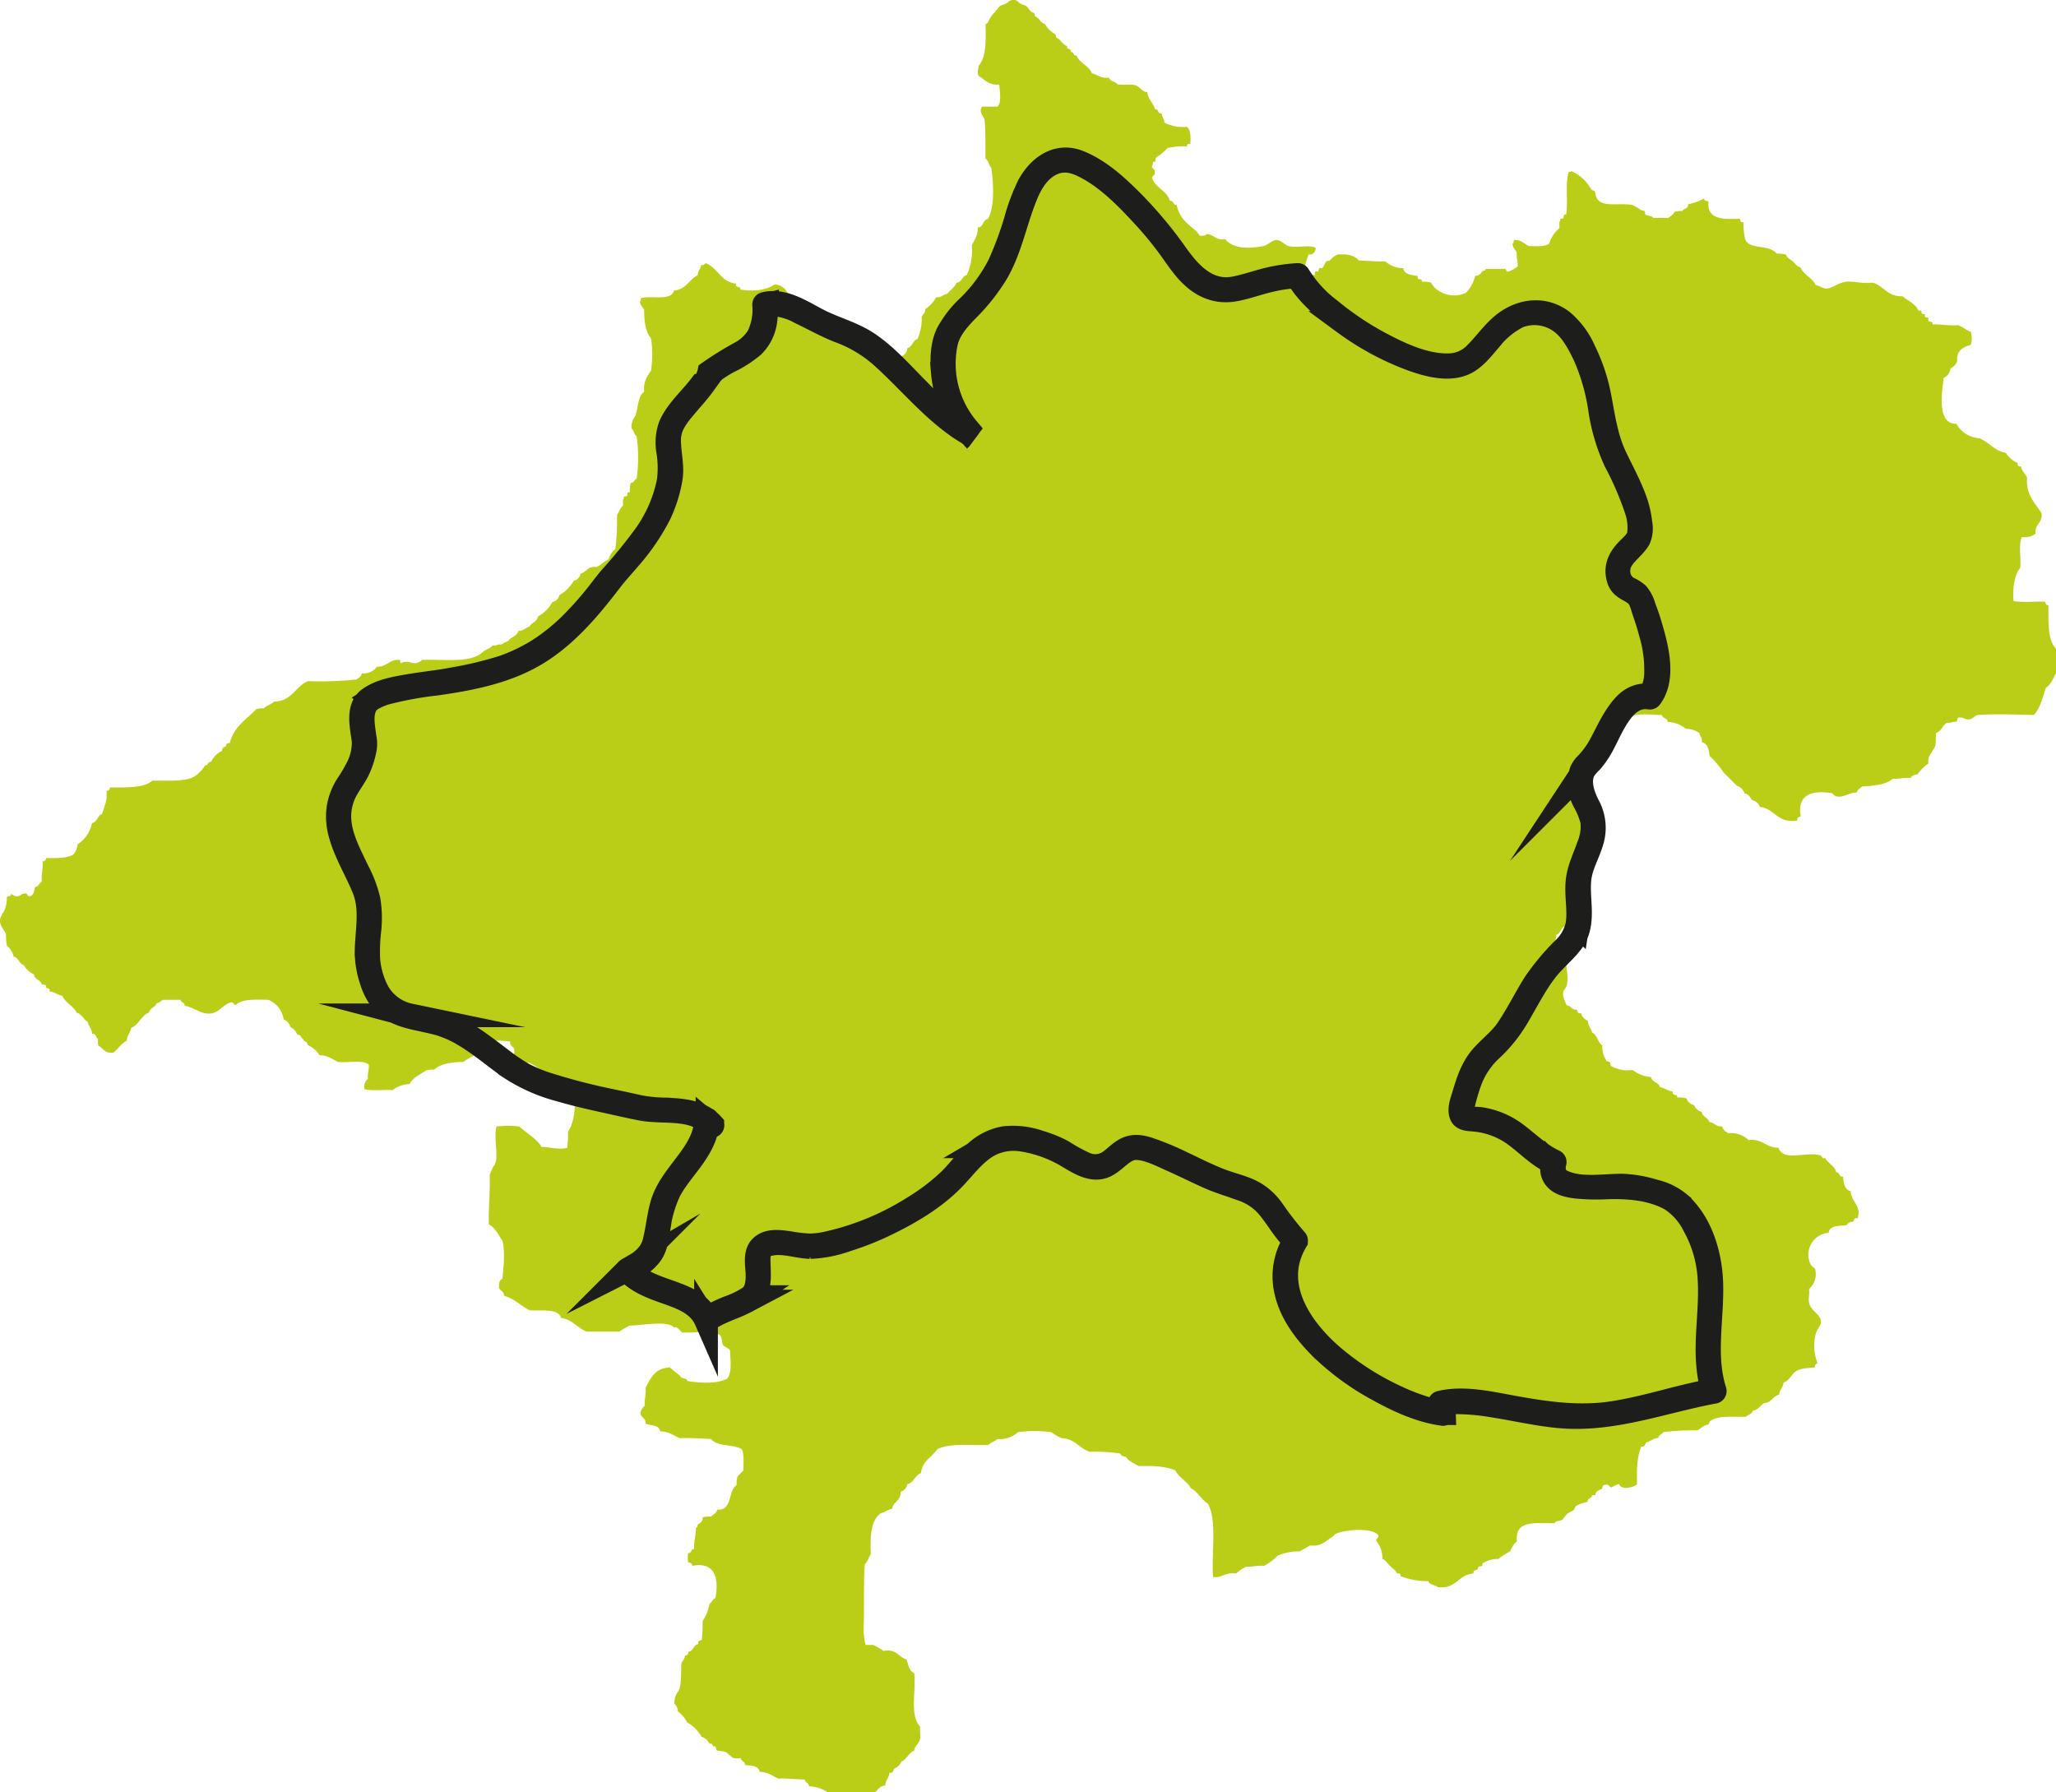
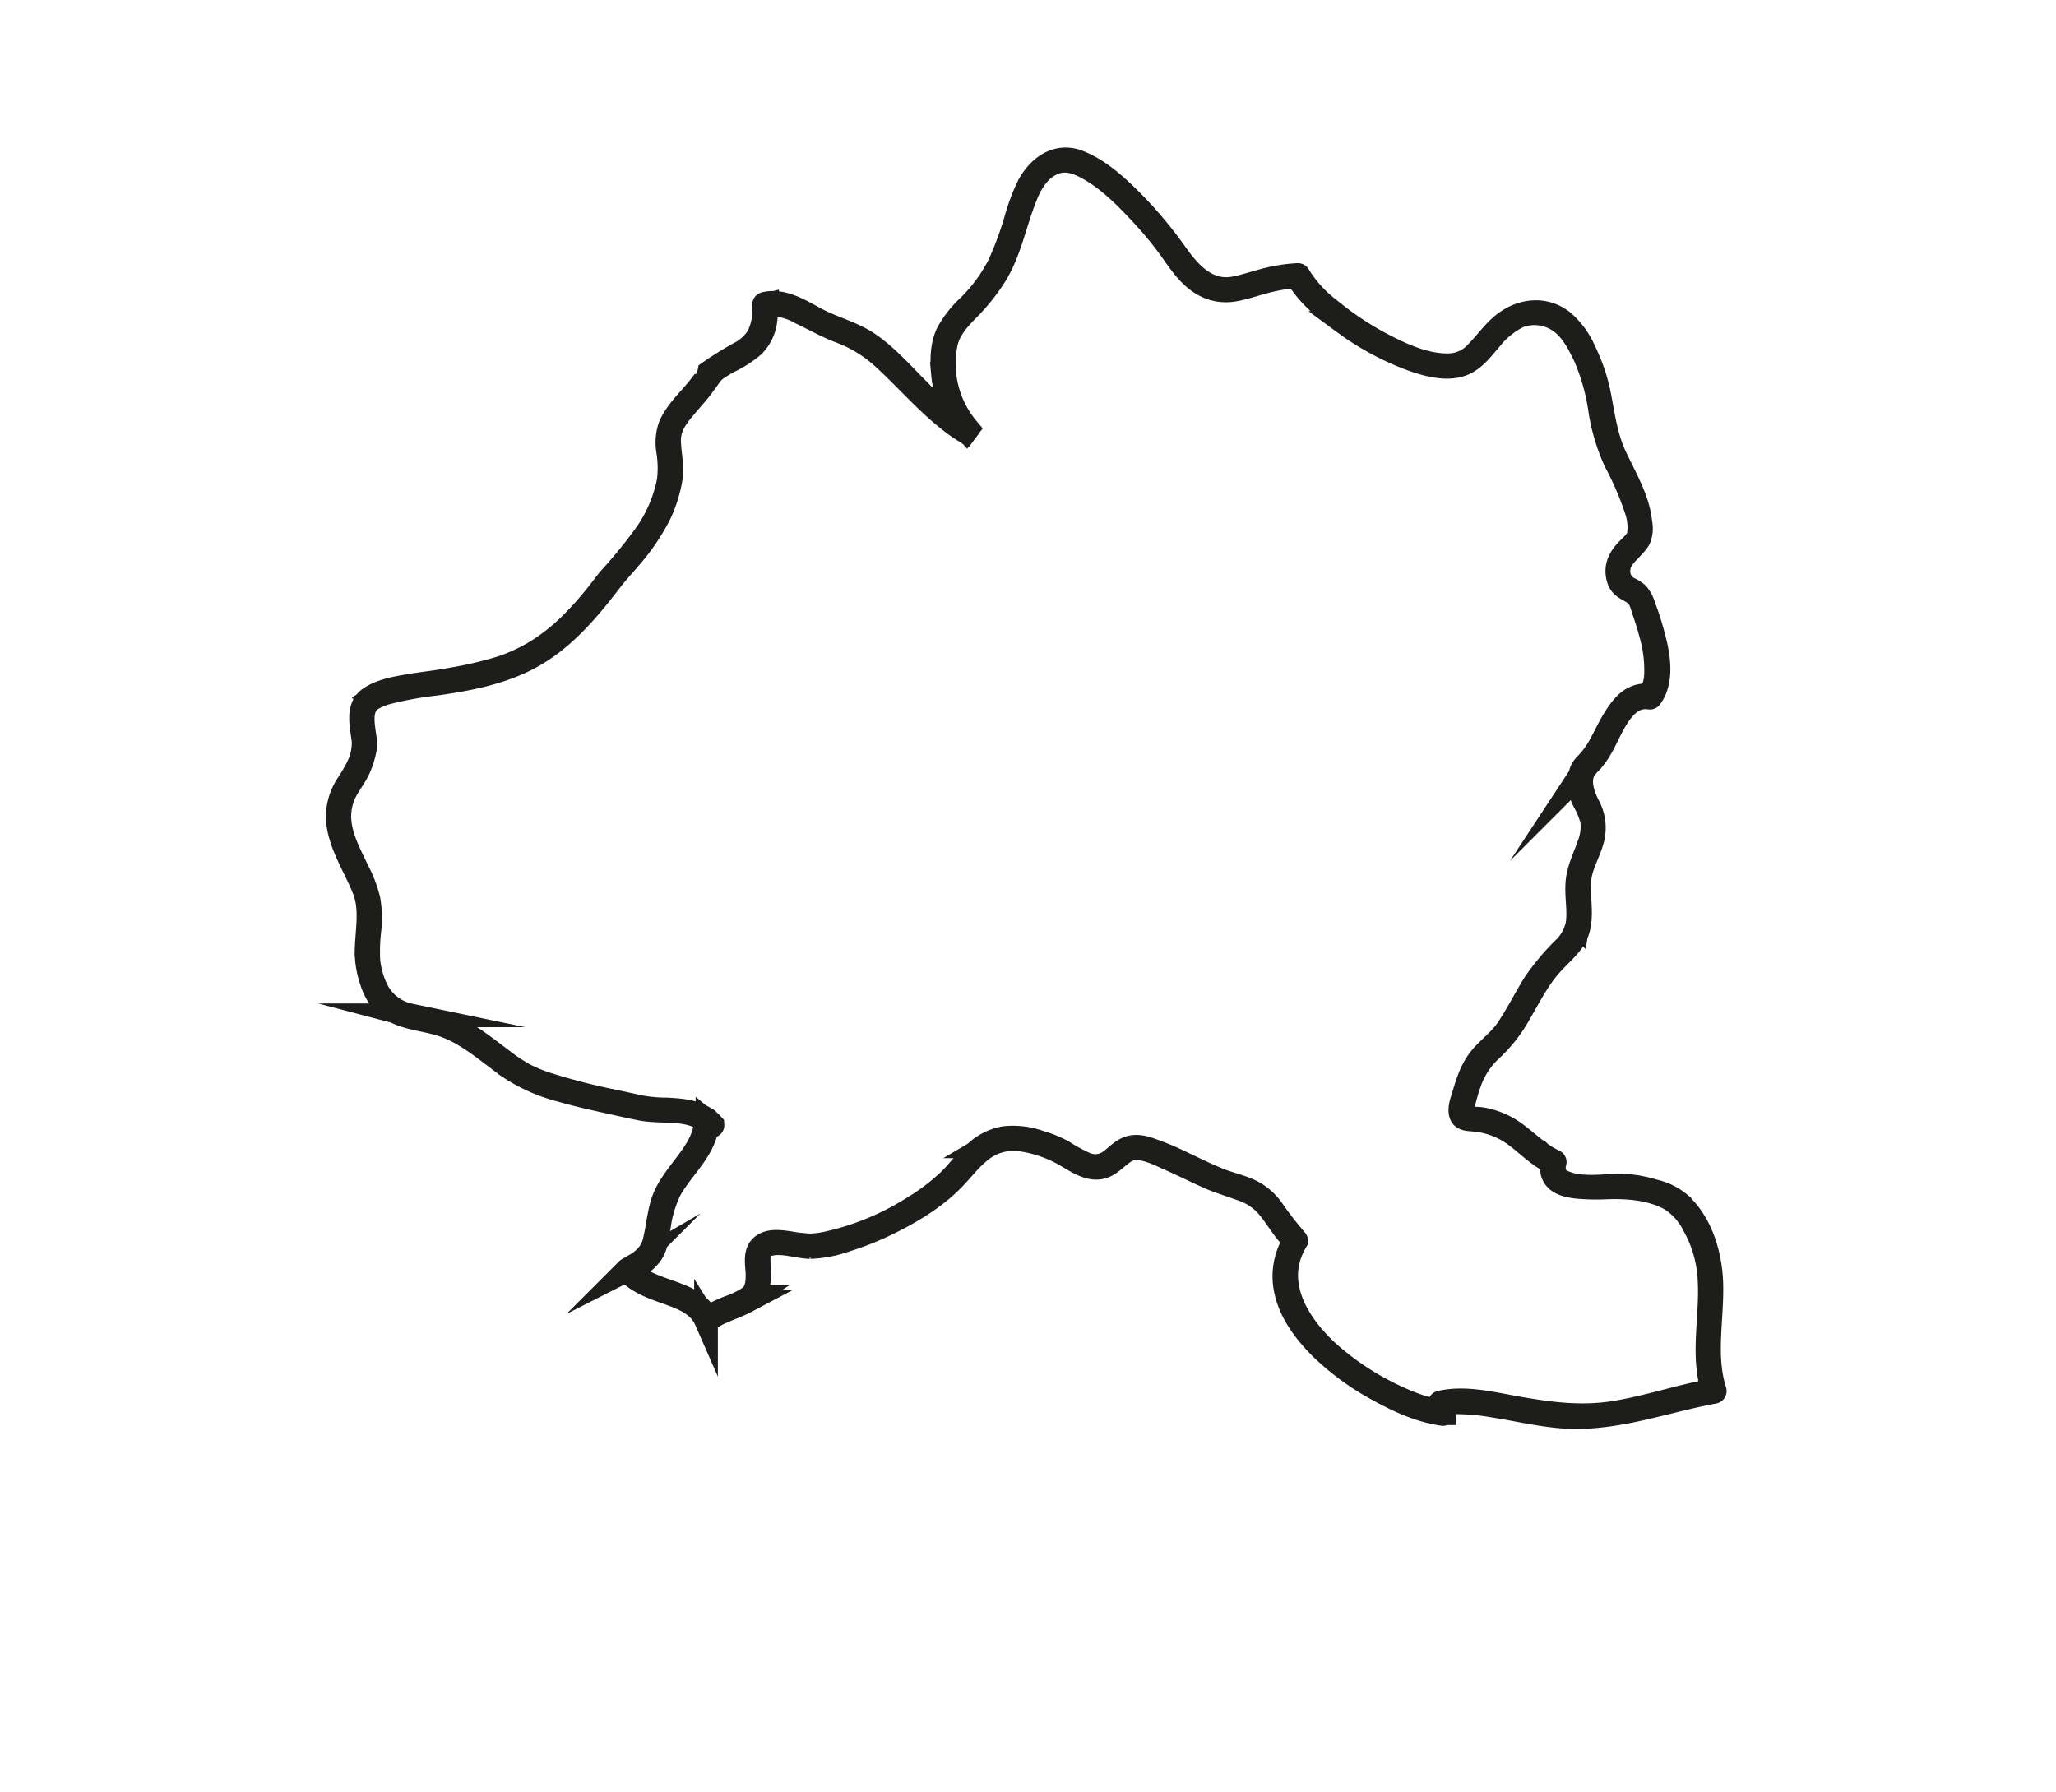
<svg xmlns="http://www.w3.org/2000/svg" width="433.575" height="377.917" viewBox="0 0 433.575 377.917">
  <g id="Gruppe_1" data-name="Gruppe 1" transform="translate(0.028 -0.306)">
-     <path id="Pfad_1" data-name="Pfad 1" d="M250.28,27.056c.781.651.813,2.063.716,3.592-.469-.052-.768.065-.716.54a13.608,13.608,0,0,0-4.132.358,10.988,10.988,0,0,1-2.33,1.952c-.332.208.091,1.171-.722.9a1.183,1.183,0,0,1-.176.9c-.117.709.683.514.54,1.256.2.794-.475.722-.54,1.256.683,2.187,3.117,2.6,3.768,4.848.846-.065.612.937,1.438.892a6.913,6.913,0,0,0,2.33,3.957c.84.826,1.952,1.445,2.519,2.512.618,0,1.3.091,1.432-.364,1.6.078,1.952,1.438,3.95,1.08,1.028,1.36,2.9,1.783,4.673,1.8a15.208,15.208,0,0,0,3.41-.358c1.035-.267,1.816-1.256,2.694-1.256,1.061,0,1.764,1.048,2.512,1.256,1.835.488,4.432-.306,5.746.358a1.25,1.25,0,0,1-1.438,1.438,10.993,10.993,0,0,0-.9,3.95c.332.651,1.249.534,1.952.358.579.189,0-.449.364-.722.1-.085.443.091.54,0s.182-.651.358-.716.449.085.534,0c.41-.4.547-1.074.9-1.438.15-.15.573,0,.722-.176a4.361,4.361,0,0,1,1.614-1.256c2.1-.189,3.612.215,4.49,1.256,1.874.039,3.54.286,5.564.176a5.533,5.533,0,0,0,3.768,1.438c.228,1.21,1.458,1.412,2.694,1.614.579-.156.254.586.54.722.469-.052.774.065.716.534a6.892,6.892,0,0,1,1.952.182c1.015,2.115,4.484,3.56,7.36,2.154a8.119,8.119,0,0,0,1.952-3.592c.95.052,1.2-.6,1.62-1.074.358.059.56-.039.534-.358h3.95c.651-.137.228.729.9.534a6.564,6.564,0,0,0,1.952-1.074c.085-1.106-.319-1.718-.182-2.87-.247-.716-.924-1-.9-1.952.332,0,.111-.612.364-.716,1.536-.1,2.063.807,3.046,1.256,1.6,0,3.423.189,4.315-.54a6.917,6.917,0,0,1,2.154-3.254c.033-.56-.124-1.3.176-1.614-.156-.579.586-.254.722-.54-.052-.469.065-.768.534-.716.416-2.753-.241-6.586.54-8.974.254,0,.508,0,.54-.182a8.739,8.739,0,0,1,4.126,3.768c.169.319.651.332.9.54.215,3.937,4.595,2.187,7.9,2.87a9.186,9.186,0,0,1,1.8,1.08c.085.052.612.085.716.182s.072.651.182.716c.547.371,1.3.163,1.614.716h3.254c.4-.436,1.048-.651,1.256-1.256a3.856,3.856,0,0,1,1.614-.176c.306-.6,1.354-.449,1.256-1.438a11.308,11.308,0,0,0,3.417-1.256c-.13.651.651.449.9.716-.4,3.814,3.1,3.716,6.638,3.592.065.417.117.84.722.716a16.2,16.2,0,0,0,.358,3.592c.846,2.336,5.063.97,6.645,3.052a6.843,6.843,0,0,1,1.952.182c.254.7.9,1.009,1.438,1.432s.814,1.1,1.614,1.256c.7,1.633,2.492,2.18,3.254,3.775.8.1,1.373.709,2.154.716,1.354,0,2.6-1.3,4.308-1.438,1.894-.156,3.339.482,5.564.182,2.33.722,3.091,3.013,6.287,2.876,1.061.97,2.571,1.5,3.254,2.87.059.241.449.15.722.182-.085.56.156.8.716.716-.085.56.156.8.716.716v.722c.273.267,1.028.052.9.716,1.874,0,3.4.306,5.388.182,1.009.364,1.712,1.035,2.694,1.432a5.252,5.252,0,0,1,0,2.694c-1.575.521-3.065,1.126-2.876,3.41a2.941,2.941,0,0,1-1.432,1.614,2.343,2.343,0,0,1-1.438,1.952c-.39,3.339-1.425,9.762,2.694,9.7a5.98,5.98,0,0,0,4.848,3.052c2.063.807,3.1,2.642,5.564,3.052a5.368,5.368,0,0,0,2.512,2.154c-.085.56.156.8.716.716.124,1.08.885,1.51,1.256,2.336-.26,3.794,1.718,5.343,3.059,7.543.273,2.128-1.5,2.206-1.256,4.308a3.82,3.82,0,0,1-2.876.716c-.787,1.49-.156,4.393-.358,6.462-1.243,1.575-1.6,4.022-1.438,7,1.868.41,4.484.065,6.644.182.215.267.156.8.716.716.039,3.553-.2,7.38,1.62,9.156v5.206c-.651,1.08-1.054,2.421-2.154,3.052-.651,2.109-1.191,4.315-2.518,5.746-4.113-.078-7.809-.26-11.844,0-.651.163-.944.729-1.62.9-1.048.208-1.223-.449-2.154-.358-.651-.13-.449.651-.716.9-.82-.1-1.119.319-1.952.176-.989.508-1.158,1.835-2.33,2.154-.13,1.074,0,1.952-.182,2.694-.364,1.3-1.686,1.952-1.438,3.768a8.83,8.83,0,0,0-2.33,2.336,1.549,1.549,0,0,0-1.438.716c-1.458-.137-2.375.26-3.768.182-1.445,1.249-3.9,1.458-6.462,1.614-.351.43-1.009.553-1.08,1.256-1.835-.046-3.853,1.92-5.206.182-4.087-.709-7.477.124-6.645,4.848-.338.2-.865.215-.716.9-4.263.651-4.686-2.5-7.9-2.876a2.136,2.136,0,0,0-1.614-1.412c-.423-.6-.742-1.3-1.62-1.438A2.467,2.467,0,0,0,366.243,166q-1.438-1.435-2.87-2.876a17.913,17.913,0,0,0-2.876-3.41c-.169-1.3-.364-2.6-1.614-2.87.117-.957-.449-1.23-.54-1.952a5.118,5.118,0,0,0-2.87-.9,6.185,6.185,0,0,0-3.775-1.432c-.072-.826-1.067-.729-1.256-1.438-3.046-.176-5.61-.456-7.536.716-.527.319-.338.423-1.08.722-.371.15-1.23,1.093-1.8,1.432a8.916,8.916,0,0,0-2.694.54c-.872.983-1.048,2.662-1.074,4.49-.43.651-.651,1.529-1.256,1.952-.774,4.2.976,10.914-1.438,13.465-.651,4.035.364,8.128-.182,12.573.325.748,1.08,1.074,1.08,2.154a10.448,10.448,0,0,1-2.512,2.33c-.215,1.705-1.373,2.46-1.62,4.132-1.3,0-1.067,1.562-2.154,1.8a7.472,7.472,0,0,0,0,2.87c.989.573,1.2,1.92,2.154,2.512-.215,1.8.566,3.644,0,5.388-.176.56-.651.9-.716,1.438-.1,1.106.41,1.7.716,2.688.989.033,1.035,1,2.154.9.2.351.13.957.9.722a2.337,2.337,0,0,0,1.438,1.614c.033,1.106.709,1.568.9,2.512,1.145.475,1.152,2.082,2.154,2.694a5.053,5.053,0,0,0,.9,3.254c.143.2.482.072.716.358s0,.566.182.716a7.244,7.244,0,0,0,2.87.9c.553.065,1.223-.046,1.8,0a6.919,6.919,0,0,0,3.768,1.438c.254,1.126,1.646,1.113,1.952,2.154,1.028.169,1.607.787,2.694.9-.3,1.022,1.035.4.9,1.256a6.843,6.843,0,0,1,1.952.182,2.142,2.142,0,0,0,1.62,1.432,2.324,2.324,0,0,0,1.614,1.438c.156,1.1,1.341,1.171,1.614,2.154,1.1.1,1.38,1.015,2.694.9.124.774.748,1.048,1.256,1.438a5.369,5.369,0,0,1,4.308,1.432c2.968-.332,3.631,1.64,6.287,1.62a2.212,2.212,0,0,0,1.438,1.432c1.907.651,5.33-.495,7.36.182.469.156.43.879,1.074.54.579,1.21,2,1.594,2.336,3.052.84-.065.508,1.048,1.432.9.137,1.419.325,2.792,1.62,3.052.052,2.31,2.349,3.02,1.438,5.746-.774-.234-.709.371-.9.716a1.548,1.548,0,0,0-1.432.716c-1.588.208-3.579,0-3.768,1.62a4.6,4.6,0,0,0-4.132,5.74,2.655,2.655,0,0,0,1.256,1.8,4.178,4.178,0,0,1-1.256,4.308c.13,1.341-.182,2,0,2.876.39,1.868,2.518,2.388,2.512,4.126,0,.716-.8,1.412-1.074,2.336a9.934,9.934,0,0,0,.358,6.287c-.312.163-.651.332-.54.892-1.5.176-3.182.169-4.126.9s-1.3,1.913-2.519,2.336c-.059,1.08-.853,1.419-.9,2.512-1.36.312-1.627,1.725-3.254,1.8-.748.573-1.223,1.412-2.336,1.62-.189.709-.989.8-1.432,1.256-3.2.065-5.714-.325-7.543.9-.234.15-.182.56-.358.716a6.14,6.14,0,0,1-.722.182c-.377.234-1.113.774-1.614,1.074a53.116,53.116,0,0,0-7.159.358c-.26.521-1.028.534-1.074,1.256-1.152,0-1.568.709-2.512.9-.338.325-.254,1.067-1.08.9-.885,2.043-1,4.874-.9,7.9-.443.7-3.482,1.393-3.768,0a5.109,5.109,0,0,0-1.62.716c-.547-.1-.508-.8-1.432-.534-.566,0-.351.729-.722.9-.592.241-1.191.482-1.256,1.256h-.716c.065.84-1.048.508-.9,1.432a6.62,6.62,0,0,0-2.512.9c-.221.163-.2.547-.358.722-.28.3-.989.521-1.438.9s-.774,1.054-1.08,1.256c-.469.306-1.262.091-1.614.716-3.9,0-8.46-.709-7.9,3.775a5.085,5.085,0,0,0-1.432,2.154,15.407,15.407,0,0,0-2.519,1.614,5.672,5.672,0,0,0-3.254.9c-.234.15,0,.338-.182.54s-.56.039-.716.176-.085.462-.182.54c-.306.234-.963.137-.9.9-3.254.234-3.573,3.371-7.543,2.87-.553-.521-1.718-.43-1.952-1.256a15.944,15.944,0,0,1-5.929-1.074c.182-.6-.247-.592-.716-.54-.215-.8-1.015-1.022-1.432-1.614-.6-.423-.82-1.223-1.62-1.438a5.788,5.788,0,0,0-1.256-3.768c-.176-.716.54-.547.358-1.263-1.3-1.679-7.159-1.217-9.156-.176-.293.456-.488.475-1.074.9-.963.69-2.017,1.712-4.132,1.438-.7.436-1.464.807-2.154,1.256a11.324,11.324,0,0,0-4.666.9,12.687,12.687,0,0,1-2.876,2.154c-1.451-.143-2.369.254-3.768.176a9.22,9.22,0,0,0-2.154,1.438c-2.245-.364-3.15,1.074-4.848.716-.345-5.161.885-11.89-1.074-15.436-1.419-.859-2.063-2.492-3.592-3.254-.8-1.536-2.506-2.161-3.254-3.768-2-.872-4.738-1.009-7.718-.9-.957-.6-2.154-.963-2.694-1.952-.573-.085-1.093-.221-1.256-.716a35.778,35.778,0,0,0-6.462-.358c-2.187-.748-3.078-2.792-5.922-2.876a16.035,16.035,0,0,1-2.161-1.256,24.746,24.746,0,0,0-7,0,5.7,5.7,0,0,1-4.308,1.438c-.579.495-1.419.735-1.952,1.256-3.794.1-8.193-.416-10.77.9-1.106,1.705-3.163,2.466-3.417,5.024-1.3.462-1.471,2-2.87,2.336a2.2,2.2,0,0,1-1.438,1.614c.1,1.9-1.536,2.056-1.8,3.592-.911.163-1.445.709-2.33.9-2.148,1.445-2.3,4.881-2.154,8.616-.449.7-.651,1.653-1.256,2.154-.221,2.766-.182,6.508-.182,9.879,0,2.525-.286,5.109.358,7.159h1.614a17.035,17.035,0,0,1,2.154,1.256c2.74-.521,3.1,1.3,4.848,1.8.4,1.1.534,2.46,1.62,2.876.456,3.872-1.035,8.74,1.256,11.311-.1,1.048.13,1.816,0,2.512-.208,1.074-1.158,1.49-1.256,2.512-1.178.508-1.542,1.816-2.694,2.336a2.843,2.843,0,0,1-1.438,1.438c-.332.319-.247,1.061-1.074.9-.1,1.093-.826,1.568-.9,2.688-1.132.072-1.51.885-2.154,1.438h-9.983a7.41,7.41,0,0,0-3.95-1.256c0-.768-.794-.761-.9-1.438-1.952,0-3.527-.306-5.564-.176-1.217-.586-2.18-1.412-3.95-1.438-.215-1.3-1.666-1.3-3.052-1.438,0-.768-.794-.761-.9-1.432-.612-.052-1.458.137-1.8-.182s-.722-.534-1.08-.9-1.119-.41-2.154-.54c-.182-.234-.176-.651-.358-.9-.813.215-.4-.794-1.256-.534a2.337,2.337,0,0,0-1.614-1.438,7.863,7.863,0,0,0-3.052-3.052,6.85,6.85,0,0,0-1.952-2.336,2.494,2.494,0,0,0-.716-1.614,3.468,3.468,0,0,1,.716-2.512c.774-.9.618-3.846.722-5.929.143-.651.742-.813.716-1.614.332-.2.866-.215.716-.9,1.184-.078,1.035-1.477,2.154-1.614-.234-.774.371-.709.722-.9a33.359,33.359,0,0,0,.176-3.95,9.161,9.161,0,0,0,1.438-3.592c.482-.351.651-1.048,1.256-1.256.787-4.139-.046-7.725-4.848-6.82a.9.9,0,0,0-.9-.722,6.459,6.459,0,0,1,0-1.952c.774.059.553-.885,1.256-.9-.091-1.712.43-2.8.364-4.49.377.085.338-.254.358-.54.469-.423,1.126-.651,1.074-1.614a6.161,6.161,0,0,1,1.8-.176c.423-.482,1.165-.651,1.256-1.438,3.339.221,2.219-4.009,4.132-5.206a4.485,4.485,0,0,1,.176-1.8c.4-.436.826-.853,1.256-1.256-.039-1.575.189-3.423-.358-4.49-1.751-1.119-5.252-.488-6.462-2.154-2.161-.111-4.3-.254-6.644-.182-1.3-.579-2.278-1.425-4.126-1.432-.156-1.406-1.952-1.171-3.052-1.62.111-1.184-.95-1.2-1.08-2.154a2.283,2.283,0,0,1,.9-1.614c-.111-1.425.312-2.323.182-3.768,1.041-2.135,2.083-4.263,5.206-4.315-.033.156.072.176.176.182.651.722,1.607,1.152,2.161,1.952.436.221,1.165.15,1.256.716,2.6.449,6.508.651,8.46-.54.957-1.419.651-3.618.54-5.746.111-.482-1.23-.944-1.438-1.256-.39-.592-.13-1.6-.716-2.154-2.017-1.178-4.933-.351-7.9-.54-.514-.312-.5-.651-1.256-1.074-.1-.059-.469.085-.54,0-1.3-1.5-6.885-.423-9.332-.358a16.211,16.211,0,0,0-2.154,1.256H123.7c-1.991-.761-2.968-2.538-5.388-2.876-.651-2.089-4.048-1.451-6.638-1.614-1.881-.931-3.176-2.453-5.388-3.052-.033-.866-.742-1.054-1.074-1.614,0-.924,0-1.8.716-1.952.234-2.681.6-5.506,0-8.076-.918-1.178-1.451-2.74-2.87-3.41-.091-3.677.312-6.866.176-10.595.4-.436.423-1.191.9-1.8,1.21-1.542-.163-5.714.54-8.258a18.887,18.887,0,0,1,4.848,0c1.51,1.484,3.553,2.427,4.666,4.308,1.952,0,3.521.651,5.388.182a19.656,19.656,0,0,0,.176-3.41c1.484-2.063,2.115-7.276.358-9.521-.709-.059-.944-.605-1.8-.534-.241-1.256-1.62-1.367-2.87-1.62a11.874,11.874,0,0,0-3.95-2.87c-1.184.111-1.842-.312-3.052-.182-.579-.9,0-1.165,0-2.33.046-1.009-1.041-.872-.9-1.952a16.581,16.581,0,0,0-4.848,0c-.846,1.126-2.3,1.64-2.87,3.052a10.628,10.628,0,0,0-2.154,1.256c-2.532.046-4.8.351-6.1,1.62a6.345,6.345,0,0,0-1.8.176c-1.178.918-2.753,1.438-3.41,2.876a6.078,6.078,0,0,0-3.592,1.256c-1.952-.111-4.3.228-5.922-.182a2.078,2.078,0,0,1,.716-2.154c-.137-1.21.286-1.861.182-3.052-1.3-1.048-4.347-.319-6.469-.54-1.236-.553-2.161-1.425-3.944-1.432a5.277,5.277,0,0,0-2.519-2.154c.091-.813-.826-.605-.9-1.263-.547-.169-.41-1.022-1.256-.892a2.675,2.675,0,0,0-1.438-1.62,2.311,2.311,0,0,0-1.432-1.614,5.223,5.223,0,0,0-3.254-4.132c-2.675-.039-5.493-.221-6.82,1.08-.508,0-.417-.54-.9-.54-1.744.306-2.479,2.089-4.308,2.336-2.115.286-3.482-1.263-5.571-1.62,0-.729-.774-.651-.892-1.256H34.455c-.566.156-.807.651-1.438.722-.319.879-1.419.976-1.614,1.952-1.673.651-2.1,2.571-3.775,3.254-.137,1.054-.9,1.49-.892,2.694-1.236.56-1.822,1.77-2.876,2.512-1.731.234-2.128-.866-3.052-1.438-.28-.26-.156-.918-.182-1.438-.514-.26-.306-1.243-1.256-1.074,0-1.152-.7-1.568-.9-2.512-.911-.527-1.21-1.66-2.33-1.952-.722-1.5-2.375-2.05-3.052-3.586-1.028-.176-1.607-.787-2.694-.9.319-.976-.957-.351-.716-1.256a1.172,1.172,0,0,0-.9-.176c-.169-1.087-1.549-.97-1.62-2.154a4.63,4.63,0,0,1-2.154-1.952c-1.028-.286-1.054-1.575-2.154-1.8a4.258,4.258,0,0,0-1.432-2.33,15.354,15.354,0,0,1-.182-2.512c-.69-1.139-1.367-1.868-1.256-3.052a6.85,6.85,0,0,1,.9-1.8,6.921,6.921,0,0,0,.54-2.876c.267-.267,1.022-.052.892-.716.54.364.716.592,1.438.54.612-.046.716-.56,1.256-.54.892-.293.573.651,1.256.54.84-.182.931-1.106,1.08-1.952.833,0,.787-.885,1.438-1.074-.124-1.62.3-2.694.176-4.308a.69.69,0,0,0,.722-.656.565.565,0,0,0,0-.066c2.187.039,4.38.072,5.74-.716a3.488,3.488,0,0,0,.9-2.154,7.016,7.016,0,0,0,3.052-4.49c1.158-.221,1.139-1.614,2.154-1.952.4-1.516,1.139-2.694.9-4.848a.651.651,0,0,0,.722-.57.662.662,0,0,0,0-.152c3.462,0,7.107.169,8.974-1.432,3.508-.065,7.2.338,9.156-1.08a7.857,7.857,0,0,0,1.952-2.154c.709.052.508-.807,1.256-.716a4.756,4.756,0,0,1,2.33-2.336c-.15-.931.963-.592.9-1.438a1.038,1.038,0,0,1,.722-.176c.794-3.456,3.5-4.991,5.564-7.159a3.855,3.855,0,0,1,1.614-.176c.54-.651,1.581-.813,2.154-1.438,3.8-.039,4.451-3.215,7.159-4.308a74.063,74.063,0,0,0,10.23-.358c.4-.384,1.028-.534,1.08-1.256a3.7,3.7,0,0,0,3.254-1.438c2.05.072,2.473-1.484,4.49-1.438.579-.163.254.586.54.716.918-.605,1.829-.182,2.87,0a2.462,2.462,0,0,0,1.62-.716c4.874-.156,10.133.755,12.742-1.614.7-.651,1.386-.651,2.161-1.438.781.124,1.009-.306,1.79-.182a6.185,6.185,0,0,1,1.438-.716c.534-.9,1.868-1,2.154-2.154,1.093,0,1.477-.683,2.336-.9.41-.9,1.633-1,1.8-2.154a7.863,7.863,0,0,0,3.052-3.052,1.75,1.75,0,0,0,1.432-1.438,7.74,7.74,0,0,0,3.052-3.052A1.751,1.751,0,0,0,122.4,121.3c.82-.26,1.269-.892,1.952-1.256a3.307,3.307,0,0,1,1.432-.182c.963-.41,1.575-1.184,2.512-1.614a4.606,4.606,0,0,1,1.438-2.154,50.6,50.6,0,0,0,.358-7.159c.43-.651.651-1.536,1.256-1.952.039-.566-.117-1.3.182-1.62-.163-.579.586-.247.716-.534-.046-.475.065-.774.54-.722a6.844,6.844,0,0,1,.182-1.952c.722,0,.735-.7,1.256-.9a31.7,31.7,0,0,0,0-8.981c-.586-.312-.553-1.243-1.08-1.614a3.674,3.674,0,0,1,.722-2.512c.7-1.412.54-4.367,1.952-5.206-.221-2.2.651-3.254,1.438-4.49a22.4,22.4,0,0,0,0-6.82c-1.145-1.3-1.438-3.475-1.438-5.929-.234-.651-.833-.957-.9-1.8.247-.052.15-.449.182-.716,2.232-.651,6.436.69,7-1.614,2.558-.2,3.169-2.336,5.024-3.254,0-.976.651-1.3.722-2.154.573.156.651-.156.9-.358,2.649.937,3.189,3.989,6.462,4.308-.306,1.022,1.028.4.9,1.256,2.792.443,5.532.13,7.159-1.074a3.143,3.143,0,0,1,2.336,1.074c.566.651.254.651,1.074,1.256.6.423.7.351.9,1.08a8.139,8.139,0,0,0,3.41.9c1.464.813,2.323,2.226,3.775,3.052-.117.95.449,1.223.54,1.952a4.552,4.552,0,0,0,3.052.9c.2.651.892.781,1.614.9-.182.6.247.592.716.54.306,1.009,1.464,1.171,1.8,2.154,1.061.26,1.562,1.067,3.052.9.813.813,2.727,1.3,3.592.176.651-.254.345.495.9.364.605-.41,1.249-.787,1.256-1.8,1.126-.254,1.113-1.64,2.154-1.952a10.156,10.156,0,0,0,.9-4.666c.215-.56.813-.748.716-1.614A6.824,6.824,0,0,0,197.385,63c1.126.1,1.438-.605,2.336-.722.612-.826,1.562-1.3,1.952-2.336,1.171-.085,1.106-1.406,2.154-1.614a12.114,12.114,0,0,0,1.08-6.28c.54-1.132,1.3-2.05,1.256-3.775,1.3-.046,1-1.627,2.154-1.8,1.445-2.558,1.178-7.3.716-10.77-.566-.514-.579-1.575-1.256-1.952,0-2.824.046-5.675-.176-8.258-.39-.9-1.243-1.673-.54-2.694h3.254c.911-.813.508-3.325.364-4.673-2.232.2-3.02-1.048-4.315-1.79-.4-.54-.078-1.542,0-2.161,1.529-1.757,1.542-5.044,1.438-8.46-.046-.449.351-.351.54-.722a6.5,6.5,0,0,1,1.438-2.154,14.616,14.616,0,0,1,1.074-1.256c.273-.208.9-.332,1.256-.534.8-.482.781-.84,1.952-.722.358.039.651.443,1.074.722s.97.312,1.256.534c.54.416.781,1.3,1.62,1.438a1.02,1.02,0,0,1,.176.716c1,.267,1.113,1.406,2.154,1.62A5.4,5.4,0,0,0,222.5,7.513a.983.983,0,0,1,.182.716c1.028.345,1.3,1.484,2.336,1.8-.241.9,1.035.273.716,1.256.846-.189.43.892,1.256.716.651,1.673,2.6,2.1,3.254,3.775,1.23.26,1.861,1.126,3.586.9.228.853,1.406.748,1.8,1.432,1.438.2,2.753-.117,3.775.182s1.4,1.451,2.512,1.438c.176,1.555,1.236,2.232,1.614,3.592.846-.072.508,1.041,1.438.892,0,.853.579,1.1.54,1.952A8.879,8.879,0,0,0,250.28,27.056Z" transform="translate(0 0)" fill="#bbce17" fill-rule="evenodd" />
    <path id="Pfad_2" data-name="Pfad 2" d="M229.55,113.678a24.686,24.686,0,0,1,4.328-2.909,23.812,23.812,0,0,0,5.063-3.254,9.113,9.113,0,0,0,2.642-5.6,16.407,16.407,0,0,0,.124-1.874c0-.221-.156-1.074.2-1.165a5.747,5.747,0,0,1,1.412-.117,13.71,13.71,0,0,1,5.655,1.744c2.746,1.3,5.336,2.792,8.2,3.9a27.889,27.889,0,0,1,9.111,5.5c5.323,4.8,9.9,10.412,15.781,14.577.553.39,1.119.755,1.692,1.106l.208-.28a56.92,56.92,0,0,1-9.924-8.239c-3.352-3.325-6.508-7-10.412-9.762-3.384-2.414-7.406-3.345-11.063-5.239-3.325-1.731-7.217-4.386-11.161-3.41a.176.176,0,0,0-.124.163,12.788,12.788,0,0,1-1.178,6.6,9.822,9.822,0,0,1-3.762,3.573,69.958,69.958,0,0,0-6.618,4.093A3.191,3.191,0,0,1,229.55,113.678Z" transform="translate(-80.173 -34.273)" fill="#1d1d1b" stroke="#1d1d1b" stroke-miterlimit="10" stroke-width="5" />
    <path id="Pfad_3" data-name="Pfad 3" d="M399.093,289.127c-.156-6.007-2.109-12.82-6.723-16.972a12.754,12.754,0,0,0-5.291-2.6,26.536,26.536,0,0,0-6.781-1.191c-4.028,0-8.883.931-12.651-.872-1.66-.794-2.03-2.362-1.588-4.041a.156.156,0,0,0-.072-.182c-3.111-1.432-5.454-3.846-8.161-5.857a16.628,16.628,0,0,0-7.321-3.085c-.976-.156-3.137.078-3.748-.872-.377-.586-.1-1.568,0-2.18a44.36,44.36,0,0,1,1.249-4.367,17.268,17.268,0,0,1,4.907-7.451,30.834,30.834,0,0,0,5.447-6.944c1.92-3.254,3.6-6.644,5.935-9.632,1.646-2.115,3.788-3.781,5.4-5.929,3.013-4,.957-9.215,1.659-13.738.4-2.6,1.77-4.881,2.512-7.367a9.764,9.764,0,0,0-.8-7.712c-1.08-2.141-2.063-4.978-.885-7.328a10.32,10.32,0,0,1,1.581-1.874,18.807,18.807,0,0,0,2.141-3.059c2.148-3.794,4.588-11.3,10.178-10.412a.176.176,0,0,0,.189-.072c3.085-4.178,1.236-10.8-.091-15.28-.377-1.3-.814-2.538-1.3-3.788a7.12,7.12,0,0,0-1.393-2.72,7.661,7.661,0,0,0-2.024-1.23,4.158,4.158,0,0,1-1.952-3.9c.1-2.779,3.007-4.256,4.289-6.436a5.689,5.689,0,0,0,.332-3.423,20.375,20.375,0,0,0-1.152-4.907c-1.145-3.2-2.824-6.163-4.256-9.235-1.757-3.768-2.362-7.894-3.117-11.948a38.027,38.027,0,0,0-3.339-10.211,17.013,17.013,0,0,0-4.666-6.28c-4.282-3.169-9.521-2.043-13.2,1.412-1.757,1.646-3.176,3.612-4.868,5.323a8.007,8.007,0,0,1-5.753,2.6c-4.991.143-10.094-2.239-14.4-4.516a64.225,64.225,0,0,1-10.7-7.159,26.445,26.445,0,0,1-6.644-7.282.155.155,0,0,0-.137-.078,34.831,34.831,0,0,0-7.451,1.23c-1.991.534-3.95,1.21-5.987,1.581-5.48,1-9.176-2.9-12.124-7.028a88.325,88.325,0,0,0-8.987-10.842c-3.352-3.391-7.191-7.015-11.714-8.786s-8.382,1.119-10.471,4.978a41.379,41.379,0,0,0-2.772,7.451,73.362,73.362,0,0,1-3.475,9.306,34.07,34.07,0,0,1-6.293,8.6,22.205,22.205,0,0,0-4.594,5.857c-1.217,2.6-1.217,5.707-.963,8.525a21.615,21.615,0,0,0,2.733,8.72,19.769,19.769,0,0,0,2.226,3.111l.215-.28a21.318,21.318,0,0,1-4.523-18.222c.651-2.727,2.505-4.79,4.4-6.755a41.4,41.4,0,0,0,6.169-7.738c3.111-5.278,4.061-11.4,6.449-16.972,1.132-2.655,2.837-5.206,5.6-6.345,2.258-.937,4.432-.41,6.508.651,4.751,2.362,8.753,6.449,12.319,10.3a76.49,76.49,0,0,1,4.952,5.89c1.5,1.952,2.785,4.067,4.445,5.922,2.759,3.078,6.039,4.679,10.165,3.9,2.05-.377,4.028-1.08,6.039-1.614q1.718-.469,3.475-.768c.735-.13,1.484-.221,2.226-.286s1.21-.2,1.64.5c2.317,3.755,6.111,6.7,9.638,9.235a57.856,57.856,0,0,0,14.265,7.679c3.508,1.249,8.258,2.538,11.714.462,1.861-1.119,3.254-2.968,4.653-4.588a17.663,17.663,0,0,1,6.013-4.959,9.366,9.366,0,0,1,8.759,1.035c2.505,1.725,4,4.666,5.284,7.334a43.987,43.987,0,0,1,3.254,11.6,41,41,0,0,0,3.208,10.647,65.226,65.226,0,0,1,4.367,10.113,11.319,11.319,0,0,1,.54,5.4c-.312,1.3-1.562,2.278-2.434,3.189-1.738,1.822-2.6,3.762-1.783,6.261.651,1.887,2.6,2.037,3.84,3.319.84.859,1.171,2.479,1.562,3.592.5,1.425.944,2.876,1.334,4.341a27.268,27.268,0,0,1,1.1,9.039,8.606,8.606,0,0,1-1.158,3.807c-.293.482-.82.267-1.3.273a5.1,5.1,0,0,0-1.594.319c-2.03.7-3.443,2.662-4.555,4.393-1.354,2.141-2.343,4.484-3.638,6.657a18.651,18.651,0,0,1-2.486,3.176,4.357,4.357,0,0,0-1.035,1.529,8.393,8.393,0,0,0,.651,6.293,16.632,16.632,0,0,1,1.666,4.106,10.55,10.55,0,0,1-.748,5.206c-.866,2.551-2.083,4.848-2.349,7.569-.293,2.994.449,6,0,8.994a9.88,9.88,0,0,1-2.987,5.271,49.138,49.138,0,0,0-6.085,7.308c-1.952,3.15-3.612,6.508-5.7,9.592-1.5,2.239-3.716,3.82-5.467,5.857-1.952,2.265-2.87,5.076-3.7,7.9-.358,1.2-1.165,3.176-.521,4.432.423.82,1.8.781,2.6.859a17.208,17.208,0,0,1,7.282,2.31c2.863,1.712,5.1,4.276,7.966,5.994.651.39,1.464.469,1.3,1.3a4.395,4.395,0,0,0-.046,1.093,3.047,3.047,0,0,0,.742,1.712c.983,1.178,2.824,1.536,4.263,1.718a43.051,43.051,0,0,0,6.605.156c4.516-.137,9.41.241,13.439,2.506a13.964,13.964,0,0,1,4.92,5.577,25.954,25.954,0,0,1,3.254,11.825c.358,7.276-1.451,14.61.371,21.795.052.208.5,1.08,0,1.165l-1.406.28c-.918.182-1.835.39-2.746.6-1.913.443-3.814.937-5.714,1.425-3.553.918-7.113,1.809-10.738,2.382-7.2,1.132-14.076.143-21.17-1.139-4.9-.885-10.413-2.2-15.384-1.035a.156.156,0,0,0-.124.156,4.243,4.243,0,0,0,.423,1.432c.312.748-.377.39-.84.3a23.257,23.257,0,0,1-2.551-.651,44.736,44.736,0,0,1-6.065-2.33,58.92,58.92,0,0,1-12.938-8.115c-7.25-6-13.907-15.508-8.362-24.834a.168.168,0,0,0,0-.2,69.39,69.39,0,0,1-4.855-6.247,12.7,12.7,0,0,0-3.82-3.631c-2.219-1.3-4.764-1.783-7.159-2.694-2.733-1.054-5.356-2.388-8-3.631a60.068,60.068,0,0,0-7.334-3.046c-1.952-.612-3.631-.729-5.375.475-.983.651-1.829,1.542-2.818,2.226a5.272,5.272,0,0,1-5.031.482,36.019,36.019,0,0,1-4.822-2.636,25.006,25.006,0,0,0-4.705-1.913,16.86,16.86,0,0,0-7.549-.924,11.971,11.971,0,0,0-5.909,2.9c-2.161,1.8-3.755,4.132-5.772,6.078a44.527,44.527,0,0,1-7.471,5.662,57.1,57.1,0,0,1-17.923,7.477,18.9,18.9,0,0,1-3.9.521,31.637,31.637,0,0,1-4.5-.514c-1.952-.267-4.555-.651-5.994,1.015-1.263,1.432-.592,4.054-.605,5.8,0,1.62-.2,3.54-1.581,4.595a19.4,19.4,0,0,1-4.386,2.167,31.239,31.239,0,0,0-3.729,1.731c-.729.41-.82.787-1.3-.039a7.233,7.233,0,0,0-1.08-1.438c-1.594-1.731-3.97-2.6-6.137-3.391-2.714-.983-5.525-1.842-7.809-3.651-.508-.4-1.3-.794-.5-1.217a18.092,18.092,0,0,0,1.764-1.074,9.247,9.247,0,0,0,2.154-2c1.132-1.471,1.393-3.384,1.673-5.167a26.83,26.83,0,0,1,2.291-8.226c2.525-4.881,7.751-8.786,8.089-14.584a7.712,7.712,0,0,1,.781.755c.137.156.364-.078.228-.234a8.254,8.254,0,0,0-.989-.924.156.156,0,0,0-.156-.156.137.137,0,0,0-.046.007c-2.356-1.738-5.428-1.952-8.35-2.115a32.1,32.1,0,0,1-5.8-.534c-1.952-.443-3.872-.846-5.811-1.263a130.475,130.475,0,0,1-12.768-3.254,33.128,33.128,0,0,1-5.857-2.33,38.442,38.442,0,0,1-4.555-3.065c-3.221-2.414-6.358-4.965-9.989-6.736-3-1.464-6.261-1.842-9.449-2.681a10.156,10.156,0,0,1-6.918-5.206,17.782,17.782,0,0,1-1.848-6.508,39.243,39.243,0,0,1,.241-6.365,23.918,23.918,0,0,0-.176-6.215,26.439,26.439,0,0,0-2.414-6.326c-1.712-3.638-3.781-7.328-3.762-11.46a11.653,11.653,0,0,1,1.705-5.922c.7-1.2,1.523-2.33,2.161-3.566a17.975,17.975,0,0,0,1.562-4.894,6.453,6.453,0,0,0-.091-2.089c-.137-1.009-.3-2.011-.377-3.02-.137-1.809.072-3.872,1.66-4.991a12.663,12.663,0,0,1,3.885-1.6,74.846,74.846,0,0,1,9.892-1.77c6.449-.911,13.016-2.141,18.873-5.063,5.733-2.857,10.315-7.347,14.376-12.222,1.191-1.432,2.349-2.9,3.482-4.386,1.269-1.666,2.72-3.208,4.067-4.809a45.049,45.049,0,0,0,6.345-9.319,28.943,28.943,0,0,0,2.317-7.334c.456-2.532-.215-5.1-.306-7.64a8.062,8.062,0,0,1,.709-3.866,16.521,16.521,0,0,1,2.135-3.143c1.432-1.783,3.039-3.43,4.38-5.284a3.291,3.291,0,0,1-.488.111c-2.141,2.837-5.011,5.252-6.475,8.519a10.524,10.524,0,0,0-.462,5.428,21.881,21.881,0,0,1,.1,6.319A29.624,29.624,0,0,1,174.5,130.91a106.88,106.88,0,0,1-7.575,9.319c-1.249,1.477-2.375,3.078-3.612,4.555-1.113,1.347-2.265,2.662-3.462,3.9a43.132,43.132,0,0,1-7.211,6.208,36.511,36.511,0,0,1-8.493,4.2,77.669,77.669,0,0,1-10.412,2.479c-3.072.612-6.2.892-9.287,1.425-2.779.482-5.968,1-8.323,2.662-2.792,1.952-1.523,6.267-1.23,9.059a11.544,11.544,0,0,1-1.3,5.519,33.9,33.9,0,0,1-2.089,3.54,12.7,12.7,0,0,0-1.952,5.141,13.352,13.352,0,0,0,.4,5.206c1.074,4.087,3.423,7.777,4.991,11.675,1.712,4.23.651,8.727.566,13.113a19.279,19.279,0,0,0,1.067,6.339,12.636,12.636,0,0,0,2.265,4.276c1.783,2.141,4.458,2.987,7.08,3.573,1.523.345,3.065.651,4.555,1.041a22.259,22.259,0,0,1,5.6,2.447c3.423,2,6.423,4.634,9.658,6.9a35.669,35.669,0,0,0,10.679,4.718c2.876.846,5.8,1.523,8.74,2.174,2.74.6,5.486,1.249,8.245,1.783,4.438.852,9.918-.325,13.666,2.545-.234,6.937-7.445,11.2-9.248,17.643-.735,2.6-.957,5.31-1.62,7.933-.742,2.915-3.111,4.516-5.662,5.811a.162.162,0,0,0-.056.223.153.153,0,0,0,.023.031c2.206,2.369,5.258,3.462,8.239,4.516,3.254,1.158,6.84,2.414,8.35,5.857a.169.169,0,0,0,.221.059c2.408-1.842,5.467-2.558,8.115-3.957a4.458,4.458,0,0,0,2.258-2.148,9.637,9.637,0,0,0,.573-3.748c0-1.25-.117-2.493-.052-3.742a2.744,2.744,0,0,1,2.506-2.519c2.707-.56,5.6.56,8.317.651a25.442,25.442,0,0,0,7.731-1.516,59.785,59.785,0,0,0,8.733-3.5c5.317-2.6,10.66-5.857,14.643-10.321,1.952-2.141,3.677-4.347,6.163-5.9a11.169,11.169,0,0,1,7.666-1.36,26.634,26.634,0,0,1,9.677,3.618c2.213,1.3,4.978,3.072,7.621,1.861,2.252-1.028,3.9-3.8,6.56-3.742,2.408.046,4.959,1.367,7.107,2.323,2.707,1.2,5.356,2.519,8.05,3.736,2.388,1.074,4.855,1.757,7.3,2.668a12.411,12.411,0,0,1,5.434,3.755c1.438,1.751,2.6,3.7,4.041,5.454.215.26,1.536,1.477,1.341,1.809a17.01,17.01,0,0,0-.807,1.575,13.944,13.944,0,0,0-.787,9.209c1.061,4.451,4.009,8.291,7.159,11.473a54.353,54.353,0,0,0,12.313,9.013c4.152,2.291,8.779,4.406,13.517,5.05.1,0,.215-.039.208-.156a2.79,2.79,0,0,0-.208-.97c-.286-.683-.364-.983.39-1.119a17.27,17.27,0,0,1,3.072-.208,47.576,47.576,0,0,1,7.367.735c4.5.709,8.968,1.757,13.517,2.193,11.376,1.093,21.86-3.117,32.858-5.148a.169.169,0,0,0,.117-.2C397.46,304.342,399.288,296.637,399.093,289.127Z" transform="translate(-38.232 -18.036)" fill="#1d1d1b" stroke="#1d1d1b" stroke-miterlimit="10" stroke-width="5" />
  </g>
</svg>